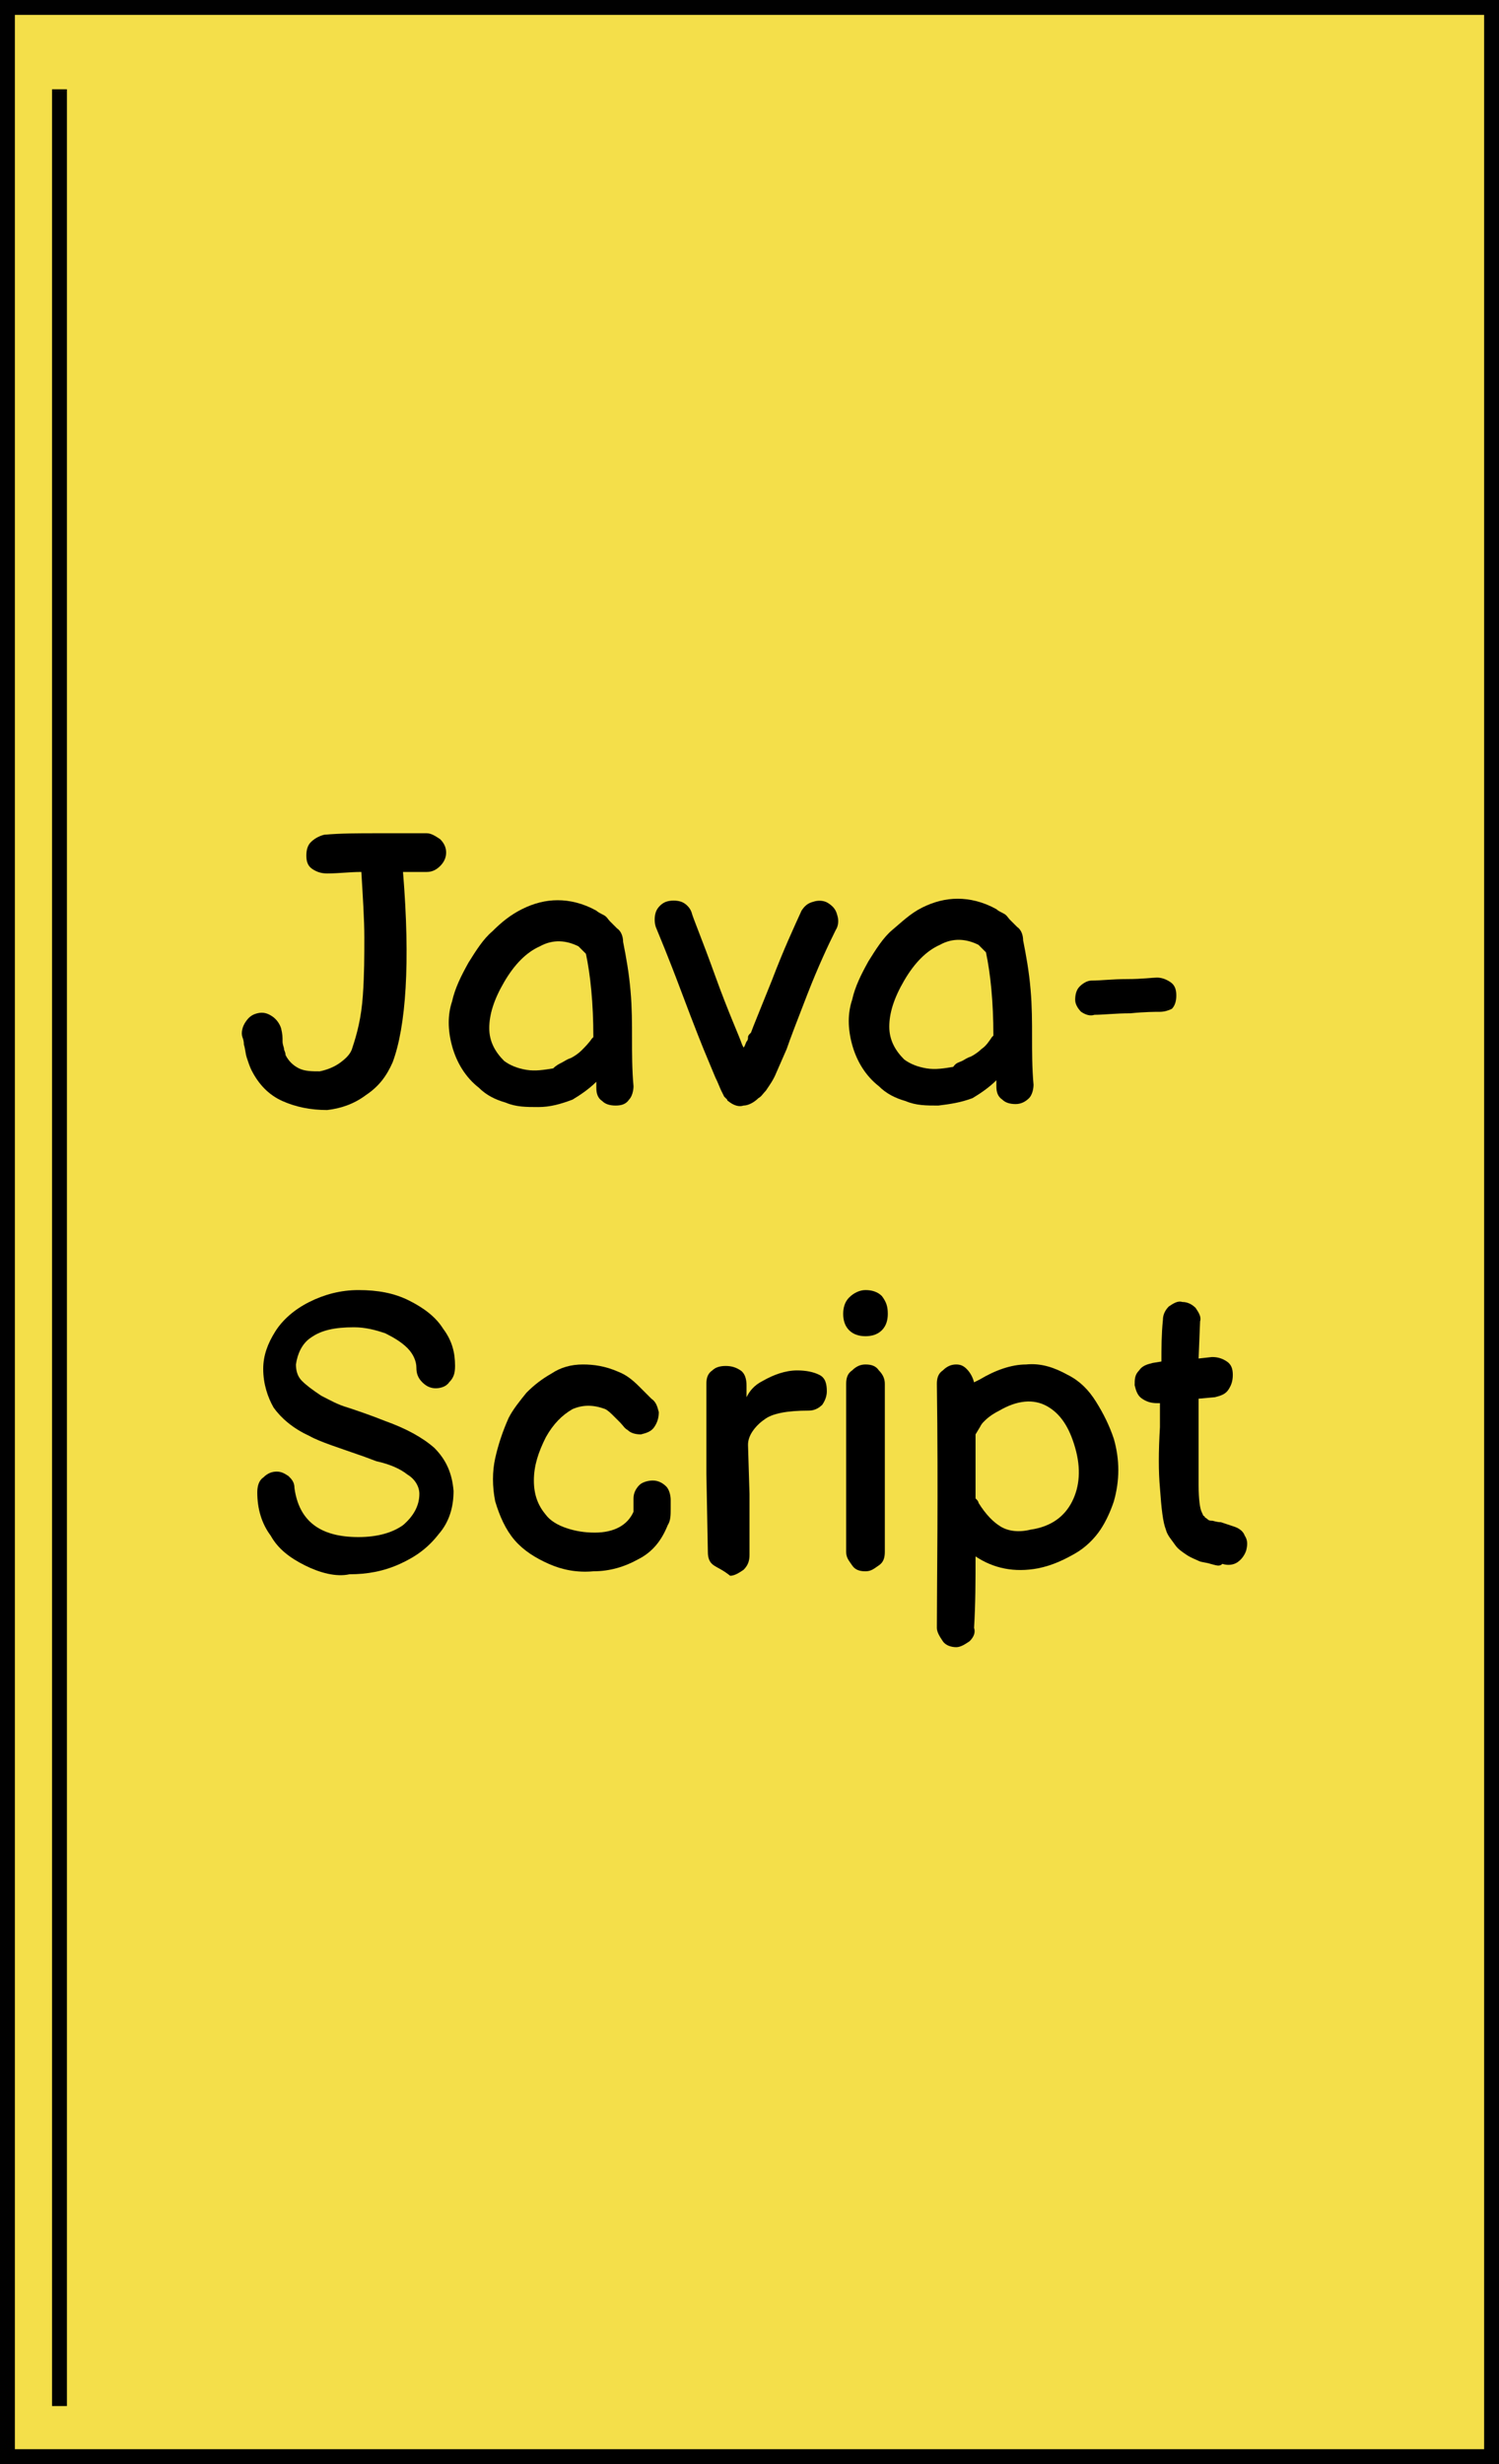
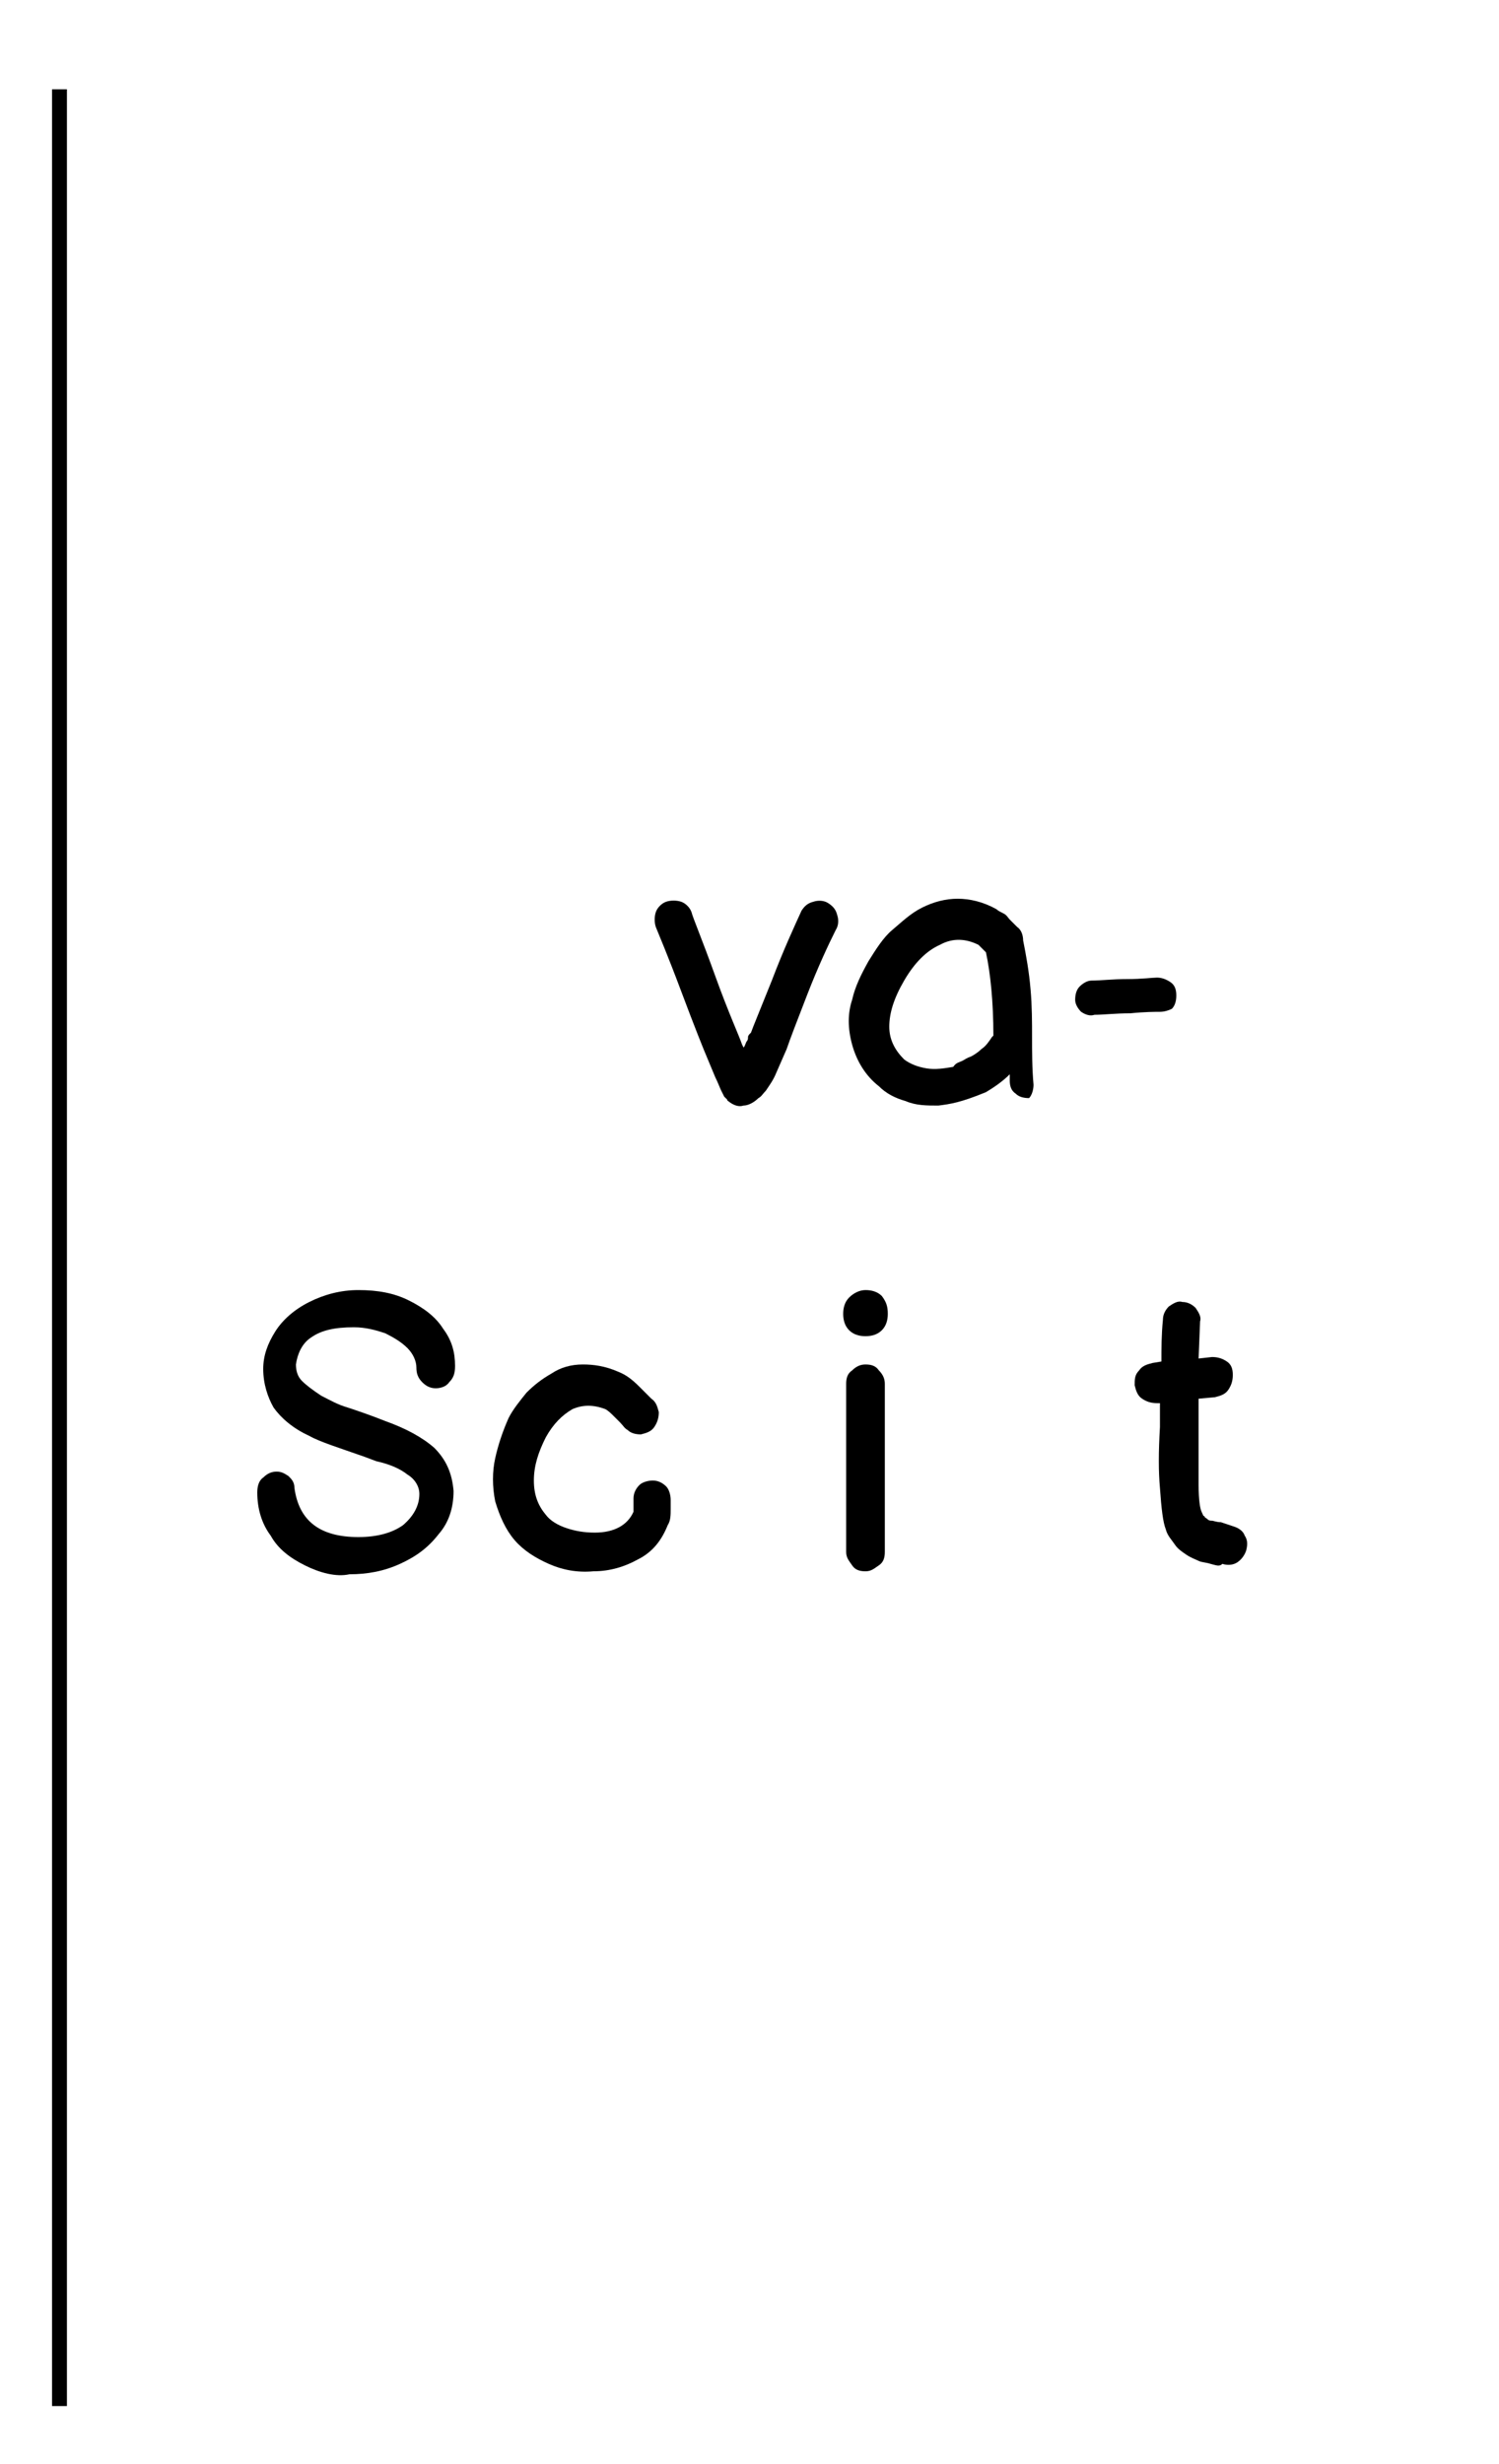
<svg xmlns="http://www.w3.org/2000/svg" version="1.1" id="Calque_1" x="0px" y="0px" viewBox="0 0 100.8 165.6" style="enable-background:new 0 0 100.8 165.6;" xml:space="preserve">
  <style type="text/css">
	.st0{fill:#F4DF4A;stroke:#010101;stroke-miterlimit:10;}
	.st1{fill:none;}
</style>
  <g id="Calque_4">
-     <rect x="0.5" y="0.5" class="st0" width="99.8" height="164.6" />
    <line class="st0" x1="4" y1="6" x2="4" y2="161.7" />
  </g>
  <polygon class="st1" points="86.3,78.3 91,78.3 91,78.3 " />
  <g>
-     <path d="M19,74c-0.9-0.4-1.6-1.1-2.1-2.1c-0.1-0.2-0.2-0.5-0.3-0.8c-0.1-0.3-0.1-0.6-0.2-0.9c0-0.3-0.1-0.5-0.1-0.5   c-0.1-0.3,0-0.7,0.2-1c0.2-0.3,0.4-0.5,0.8-0.6c0.4-0.1,0.7,0,1,0.2c0.3,0.2,0.5,0.5,0.6,0.8C19,69.5,19,69.7,19,70   c0,0.2,0.1,0.4,0.1,0.5c0,0.1,0.1,0.2,0.1,0.4c0.2,0.4,0.5,0.7,0.9,0.9c0.4,0.2,0.9,0.2,1.4,0.2c0.5-0.1,1-0.3,1.4-0.6   c0.4-0.3,0.7-0.6,0.8-1c0.3-0.9,0.6-2,0.7-3.5c0.1-1.4,0.1-2.7,0.1-3.9c0-1.2-0.1-2.7-0.2-4.4c-0.8,0-1.5,0.1-2.3,0.1   c-0.4,0-0.7-0.1-1-0.3c-0.3-0.2-0.4-0.5-0.4-0.9c0-0.4,0.1-0.7,0.3-0.9s0.5-0.4,0.9-0.5c1.1-0.1,2.3-0.1,3.6-0.1l0.2,0   c0.9,0,2,0,3.1,0c0.3,0,0.6,0.2,0.9,0.4c0.3,0.3,0.4,0.6,0.4,0.9c0,0.4-0.2,0.7-0.4,0.9c-0.3,0.3-0.6,0.4-0.9,0.4l-1.6,0   c0.5,6.1,0.2,10.4-0.7,12.8c-0.4,0.9-0.9,1.6-1.8,2.2c-0.8,0.6-1.7,0.9-2.6,1C20.9,74.6,19.9,74.4,19,74z" />
-     <path d="M36.2,74.4c-0.8,0-1.5,0-2.2-0.3c-0.7-0.2-1.3-0.5-1.8-1c-0.9-0.7-1.5-1.7-1.8-2.8c-0.3-1.1-0.3-2.1,0-3   c0.2-0.9,0.6-1.7,1.1-2.6c0.5-0.8,1-1.6,1.6-2.1c0.6-0.6,1.2-1.1,2-1.5c0.8-0.4,1.6-0.6,2.4-0.6c0.8,0,1.7,0.2,2.6,0.7   c0.1,0.1,0.3,0.2,0.5,0.3c0.2,0.1,0.3,0.3,0.4,0.4l0.3,0.3c0.1,0.1,0.2,0.2,0.2,0.2c0.3,0.2,0.4,0.6,0.4,0.9c0.2,1,0.4,2.1,0.5,3.3   c0.1,1.1,0.1,2.2,0.1,3.2c0,1,0,2.1,0.1,3.2c0,0.3-0.1,0.7-0.3,0.9c-0.2,0.3-0.5,0.4-0.9,0.4c-0.4,0-0.7-0.1-0.9-0.3   c-0.3-0.2-0.4-0.5-0.4-0.9l0-0.4c-0.5,0.5-1.1,0.9-1.6,1.2C37.7,74.2,37,74.4,36.2,74.4z M37.8,71.4c0.2-0.1,0.3-0.2,0.6-0.3   c0.2-0.1,0.5-0.3,0.7-0.5s0.5-0.5,0.7-0.8c0,0,0.1-0.1,0.1-0.1c0-2.3-0.2-4.2-0.5-5.6c-0.1-0.1-0.1-0.1-0.2-0.2   c-0.1-0.1-0.1-0.1-0.1-0.1c0,0-0.1-0.1-0.1-0.1c0,0-0.1-0.1-0.1-0.1c-0.8-0.4-1.7-0.5-2.6,0c-0.9,0.4-1.7,1.2-2.4,2.4   c-0.7,1.2-1,2.2-1,3.1s0.4,1.6,1,2.2c0.4,0.3,0.9,0.5,1.5,0.6c0.6,0.1,1.2,0,1.8-0.1C37.4,71.6,37.6,71.5,37.8,71.4z" />
    <path d="M49.1,74.1c-0.1-0.1-0.2-0.1-0.2-0.2c-0.1-0.1-0.1-0.1-0.2-0.2l-0.2-0.4c-0.1-0.2-0.2-0.5-0.4-0.9l-0.5-1.2   c-0.3-0.7-0.9-2.2-1.8-4.6c-0.9-2.4-1.5-3.8-1.7-4.3c-0.1-0.3-0.1-0.7,0-1c0.1-0.3,0.4-0.6,0.7-0.7c0.3-0.1,0.7-0.1,1,0   s0.6,0.4,0.7,0.7c0.1,0.4,0.7,1.8,1.6,4.3s1.6,4,1.8,4.6l0.1,0.2c0.1-0.1,0.1-0.2,0.2-0.4c0.1-0.1,0.1-0.2,0.1-0.3   c0-0.1,0.1-0.2,0.1-0.2l0.1-0.1c0.1-0.3,0.6-1.5,1.4-3.5c0.8-2.1,1.5-3.6,2-4.7c0.2-0.3,0.4-0.5,0.8-0.6c0.3-0.1,0.7-0.1,1,0.1   s0.5,0.4,0.6,0.8c0.1,0.3,0.1,0.7-0.1,1c-0.5,1-1.2,2.5-1.9,4.3s-1.2,3.1-1.4,3.7l-0.7,1.6c-0.2,0.5-0.5,0.9-0.7,1.2   c-0.2,0.2-0.3,0.4-0.5,0.5c-0.3,0.3-0.7,0.5-1,0.5C49.7,74.4,49.4,74.3,49.1,74.1z" />
-     <path d="M63.1,74.3c-0.8,0-1.5,0-2.2-0.3c-0.7-0.2-1.3-0.5-1.8-1c-0.9-0.7-1.5-1.7-1.8-2.8c-0.3-1.1-0.3-2.1,0-3   c0.2-0.9,0.6-1.7,1.1-2.6c0.5-0.8,1-1.6,1.6-2.1s1.2-1.1,2-1.5c0.8-0.4,1.6-0.6,2.4-0.6c0.8,0,1.7,0.2,2.6,0.7   c0.1,0.1,0.3,0.2,0.5,0.3c0.2,0.1,0.3,0.3,0.4,0.4l0.3,0.3c0.1,0.1,0.2,0.2,0.2,0.2c0.3,0.2,0.4,0.6,0.4,0.9c0.2,1,0.4,2.1,0.5,3.3   c0.1,1.1,0.1,2.2,0.1,3.2c0,1,0,2.1,0.1,3.2c0,0.3-0.1,0.7-0.3,0.9s-0.5,0.4-0.9,0.4c-0.4,0-0.7-0.1-0.9-0.3   c-0.3-0.2-0.4-0.5-0.4-0.9l0-0.4c-0.5,0.5-1.1,0.9-1.6,1.2C64.6,74.1,63.9,74.2,63.1,74.3z M64.7,71.3c0.2-0.1,0.3-0.2,0.6-0.3   c0.2-0.1,0.5-0.3,0.7-0.5c0.3-0.2,0.5-0.5,0.7-0.8c0,0,0.1-0.1,0.1-0.1c0-2.3-0.2-4.2-0.5-5.6c-0.1-0.1-0.1-0.1-0.2-0.2   c-0.1-0.1-0.1-0.1-0.1-0.1c0,0-0.1-0.1-0.1-0.1c0,0-0.1-0.1-0.1-0.1c-0.8-0.4-1.7-0.5-2.6,0c-0.9,0.4-1.7,1.2-2.4,2.4   c-0.7,1.2-1,2.2-1,3.1c0,0.9,0.4,1.6,1,2.2c0.4,0.3,0.9,0.5,1.5,0.6c0.6,0.1,1.2,0,1.8-0.1C64.3,71.4,64.5,71.4,64.7,71.3z" />
+     <path d="M63.1,74.3c-0.8,0-1.5,0-2.2-0.3c-0.7-0.2-1.3-0.5-1.8-1c-0.9-0.7-1.5-1.7-1.8-2.8c-0.3-1.1-0.3-2.1,0-3   c0.2-0.9,0.6-1.7,1.1-2.6c0.5-0.8,1-1.6,1.6-2.1s1.2-1.1,2-1.5c0.8-0.4,1.6-0.6,2.4-0.6c0.8,0,1.7,0.2,2.6,0.7   c0.1,0.1,0.3,0.2,0.5,0.3c0.2,0.1,0.3,0.3,0.4,0.4l0.3,0.3c0.1,0.1,0.2,0.2,0.2,0.2c0.3,0.2,0.4,0.6,0.4,0.9c0.2,1,0.4,2.1,0.5,3.3   c0.1,1.1,0.1,2.2,0.1,3.2c0,1,0,2.1,0.1,3.2c0,0.3-0.1,0.7-0.3,0.9c-0.4,0-0.7-0.1-0.9-0.3   c-0.3-0.2-0.4-0.5-0.4-0.9l0-0.4c-0.5,0.5-1.1,0.9-1.6,1.2C64.6,74.1,63.9,74.2,63.1,74.3z M64.7,71.3c0.2-0.1,0.3-0.2,0.6-0.3   c0.2-0.1,0.5-0.3,0.7-0.5c0.3-0.2,0.5-0.5,0.7-0.8c0,0,0.1-0.1,0.1-0.1c0-2.3-0.2-4.2-0.5-5.6c-0.1-0.1-0.1-0.1-0.2-0.2   c-0.1-0.1-0.1-0.1-0.1-0.1c0,0-0.1-0.1-0.1-0.1c0,0-0.1-0.1-0.1-0.1c-0.8-0.4-1.7-0.5-2.6,0c-0.9,0.4-1.7,1.2-2.4,2.4   c-0.7,1.2-1,2.2-1,3.1c0,0.9,0.4,1.6,1,2.2c0.4,0.3,0.9,0.5,1.5,0.6c0.6,0.1,1.2,0,1.8-0.1C64.3,71.4,64.5,71.4,64.7,71.3z" />
    <path d="M72.7,68c-0.2-0.2-0.4-0.5-0.4-0.8c0-0.4,0.1-0.7,0.3-0.9s0.5-0.4,0.8-0.4c0.6,0,1.4-0.1,2.4-0.1c1,0,1.7-0.1,2-0.1   c0.3,0,0.6,0.1,0.9,0.3c0.3,0.2,0.4,0.5,0.4,0.9c0,0.4-0.1,0.7-0.3,0.9C78.6,67.9,78.3,68,78,68c-0.3,0-1,0-2,0.1   c-1,0-1.8,0.1-2.4,0.1C73.3,68.3,73,68.2,72.7,68z" />
    <path d="M20.5,105.2c-1-0.5-1.8-1.1-2.3-2c-0.6-0.8-0.9-1.8-0.9-2.9c0-0.4,0.1-0.8,0.4-1c0.3-0.3,0.6-0.4,0.9-0.4   c0.3,0,0.5,0.1,0.8,0.3c0.2,0.2,0.4,0.4,0.4,0.8c0.3,2.2,1.7,3.3,4.3,3.3c1.3,0,2.3-0.3,3-0.8c0.7-0.6,1.1-1.3,1.1-2.1   c0-0.5-0.3-1-0.8-1.3c-0.5-0.4-1.2-0.7-2.1-0.9l-0.8-0.3c-1.7-0.6-3-1-3.7-1.4c-1.1-0.5-1.9-1.2-2.4-1.9C18,93.9,17.7,93,17.7,92   c0-0.9,0.3-1.7,0.8-2.5c0.5-0.8,1.3-1.5,2.3-2s2.1-0.8,3.3-0.8c1.3,0,2.4,0.2,3.4,0.7c1,0.5,1.8,1.1,2.3,1.9   c0.6,0.8,0.8,1.6,0.8,2.5c0,0.5-0.1,0.8-0.4,1.1c-0.2,0.3-0.6,0.4-0.9,0.4c-0.3,0-0.6-0.1-0.9-0.4s-0.4-0.6-0.4-1   c0-0.4-0.2-0.9-0.6-1.3s-0.9-0.7-1.5-1c-0.6-0.2-1.3-0.4-2.1-0.4c-1.3,0-2.2,0.2-2.9,0.7c-0.6,0.4-0.9,1.1-1,1.8   c0,0.4,0.1,0.8,0.4,1.1c0.3,0.3,0.7,0.6,1.3,1c0.6,0.3,1.1,0.6,1.8,0.8c0.6,0.2,1.5,0.5,2.5,0.9c1.4,0.5,2.5,1.1,3.3,1.8   c0.8,0.8,1.2,1.7,1.3,2.9c0,1.1-0.3,2.1-1,2.9c-0.7,0.9-1.5,1.5-2.6,2s-2.2,0.7-3.4,0.7C22.6,106,21.5,105.7,20.5,105.2z" />
    <path d="M36.9,105.1c-0.9-0.4-1.7-0.9-2.3-1.6c-0.6-0.7-1-1.6-1.3-2.6c-0.2-1-0.2-2,0-2.9c0.2-0.9,0.5-1.8,0.9-2.7   c0.3-0.6,0.8-1.2,1.2-1.7c0.5-0.5,1-0.9,1.7-1.3c0.6-0.4,1.3-0.6,2.1-0.6c0.7,0,1.5,0.1,2.4,0.5c0.5,0.2,0.9,0.5,1.4,1l0.8,0.8   c0.3,0.2,0.4,0.5,0.5,0.9c0,0.4-0.1,0.7-0.3,1s-0.5,0.4-0.9,0.5c-0.4,0-0.7-0.1-0.9-0.3c-0.2-0.1-0.3-0.3-0.5-0.5l-0.4-0.4   c-0.2-0.2-0.4-0.4-0.6-0.5c-0.8-0.3-1.5-0.3-2.2,0c-0.7,0.4-1.3,1-1.8,1.9c-0.5,1-0.8,1.9-0.8,2.9c0,1,0.3,1.7,0.8,2.3   c0.3,0.4,0.8,0.7,1.4,0.9c0.6,0.2,1.2,0.3,1.9,0.3c1.3,0,2.2-0.5,2.6-1.4l0-0.1l0-0.8c0-0.4,0.2-0.7,0.4-0.9s0.6-0.3,0.9-0.3   c0.4,0,0.7,0.2,0.9,0.4s0.3,0.6,0.3,0.9l0,0.6c0,0.4,0,0.8-0.2,1.1c-0.4,1-1,1.8-2,2.3c-0.9,0.5-1.9,0.8-3,0.8   C38.8,105.7,37.8,105.5,36.9,105.1z" />
-     <path d="M48,105.2c-0.3-0.2-0.4-0.5-0.4-0.9L47.5,99c0-1.2,0-2.7,0-4.5l0-1.5c0-0.4,0.1-0.7,0.4-0.9c0.2-0.2,0.5-0.3,0.9-0.3   c0.4,0,0.7,0.1,1,0.3c0.3,0.2,0.4,0.6,0.4,1l0,0.8c0.2-0.4,0.5-0.8,1.1-1.1c0.7-0.4,1.5-0.7,2.3-0.7c0.6,0,1.1,0.1,1.5,0.3   s0.5,0.6,0.5,1.1c0,0.3-0.1,0.6-0.3,0.9c-0.2,0.2-0.5,0.4-0.9,0.4c-1.5,0-2.5,0.2-3,0.6c-0.3,0.2-0.6,0.5-0.8,0.8   c-0.2,0.3-0.3,0.6-0.3,0.9l0.1,3.3l0,4.1c0,0.4-0.1,0.7-0.4,1c-0.3,0.2-0.6,0.4-0.9,0.4C48.6,105.5,48.3,105.4,48,105.2z" />
    <path d="M59.7,88.3c0,0.4-0.1,0.8-0.4,1.1c-0.3,0.3-0.7,0.4-1.1,0.4c-0.4,0-0.8-0.1-1.1-0.4s-0.4-0.7-0.4-1.1   c0-0.4,0.1-0.8,0.4-1.1c0.3-0.3,0.7-0.5,1.1-0.5c0.4,0,0.8,0.1,1.1,0.4C59.6,87.5,59.7,87.8,59.7,88.3z M56.9,98.3   c0-2.7,0-4.4,0-5.3c0-0.4,0.1-0.7,0.4-0.9c0.3-0.3,0.6-0.4,0.9-0.4c0.4,0,0.7,0.1,0.9,0.4c0.3,0.3,0.4,0.6,0.4,0.9   c0,0.8,0,2.6,0,5.3c0,2.7,0,4.7,0,6c0,0.4-0.1,0.7-0.4,0.9s-0.5,0.4-0.9,0.4s-0.7-0.1-0.9-0.4s-0.4-0.5-0.4-0.9   C56.9,103,56.9,101,56.9,98.3z" />
-     <path d="M65.2,110.3c-0.3,0.2-0.6,0.4-0.9,0.4s-0.7-0.1-0.9-0.4c-0.2-0.3-0.4-0.6-0.4-0.9c0-3.4,0.1-8.9,0-16.4   c0-0.4,0.1-0.7,0.4-0.9c0.3-0.3,0.6-0.4,0.9-0.4c0.3,0,0.5,0.1,0.7,0.3c0.2,0.2,0.4,0.5,0.5,0.9l0.4-0.2c1-0.6,2.1-1,3.1-1   c1-0.1,1.9,0.2,2.8,0.7c0.8,0.4,1.4,1,1.9,1.8c0.5,0.8,0.9,1.6,1.2,2.5c0.2,0.7,0.3,1.4,0.3,2.1c0,0.7-0.1,1.4-0.3,2.1   c-0.2,0.6-0.5,1.3-0.9,1.9c-0.4,0.6-1,1.2-1.7,1.6s-1.5,0.8-2.5,1c-1.6,0.3-3,0-4.2-0.8c0,1.6,0,3.2-0.1,4.8   C65.6,109.7,65.5,110,65.2,110.3z M72.1,100.9c0.5-1,0.6-2.2,0.2-3.6c-0.4-1.4-1-2.3-1.9-2.8c-0.9-0.5-2-0.4-3.2,0.3   c-0.6,0.3-0.9,0.6-1,0.7c-0.1,0.1-0.1,0.1-0.1,0.1c0,0-0.1,0.1-0.2,0.3l-0.3,0.5l0,4.3c0.1,0.1,0.2,0.2,0.2,0.3   c0.5,0.8,1,1.3,1.5,1.6c0.5,0.3,1.2,0.4,2,0.2C70.7,102.6,71.6,101.9,72.1,100.9z" />
    <path d="M81.4,105.1c-0.3-0.1-0.6-0.1-0.8-0.2c-0.2-0.1-0.5-0.2-0.8-0.4c-0.3-0.2-0.6-0.4-0.8-0.7c-0.2-0.3-0.5-0.6-0.6-1   c-0.2-0.5-0.3-1.4-0.4-2.8c-0.1-1.1-0.1-2.4,0-4.1c0-0.3,0-0.8,0-1.6l-0.2,0c-0.4,0-0.7-0.1-1-0.3c-0.3-0.2-0.4-0.5-0.5-0.9   c0-0.4,0-0.7,0.3-1c0.2-0.3,0.5-0.4,0.9-0.5l0.6-0.1c0-0.9,0-1.8,0.1-2.8c0-0.4,0.2-0.7,0.4-0.9c0.3-0.2,0.6-0.4,0.9-0.3   c0.4,0,0.7,0.2,0.9,0.4c0.2,0.3,0.4,0.6,0.3,0.9l-0.1,2.5l0.9-0.1c0.4,0,0.7,0.1,1,0.3c0.3,0.2,0.4,0.5,0.4,0.9   c0,0.4-0.1,0.7-0.3,1c-0.2,0.3-0.5,0.4-0.9,0.5l-1.1,0.1c0,0.8,0,1.4,0,1.8c0,1.6,0,3,0,4c0,1,0.1,1.6,0.2,1.8   c0.1,0.2,0.1,0.3,0.2,0.3c0,0.1,0.1,0.1,0.2,0.2c0.1,0.1,0.2,0.1,0.3,0.1c0.1,0,0.3,0.1,0.6,0.1c0.3,0.1,0.6,0.2,0.9,0.3   c0.3,0.1,0.6,0.3,0.7,0.6c0.2,0.3,0.2,0.6,0.1,1c-0.1,0.3-0.3,0.6-0.6,0.8s-0.7,0.2-1,0.1C82,105.3,81.8,105.2,81.4,105.1z" />
  </g>
</svg>